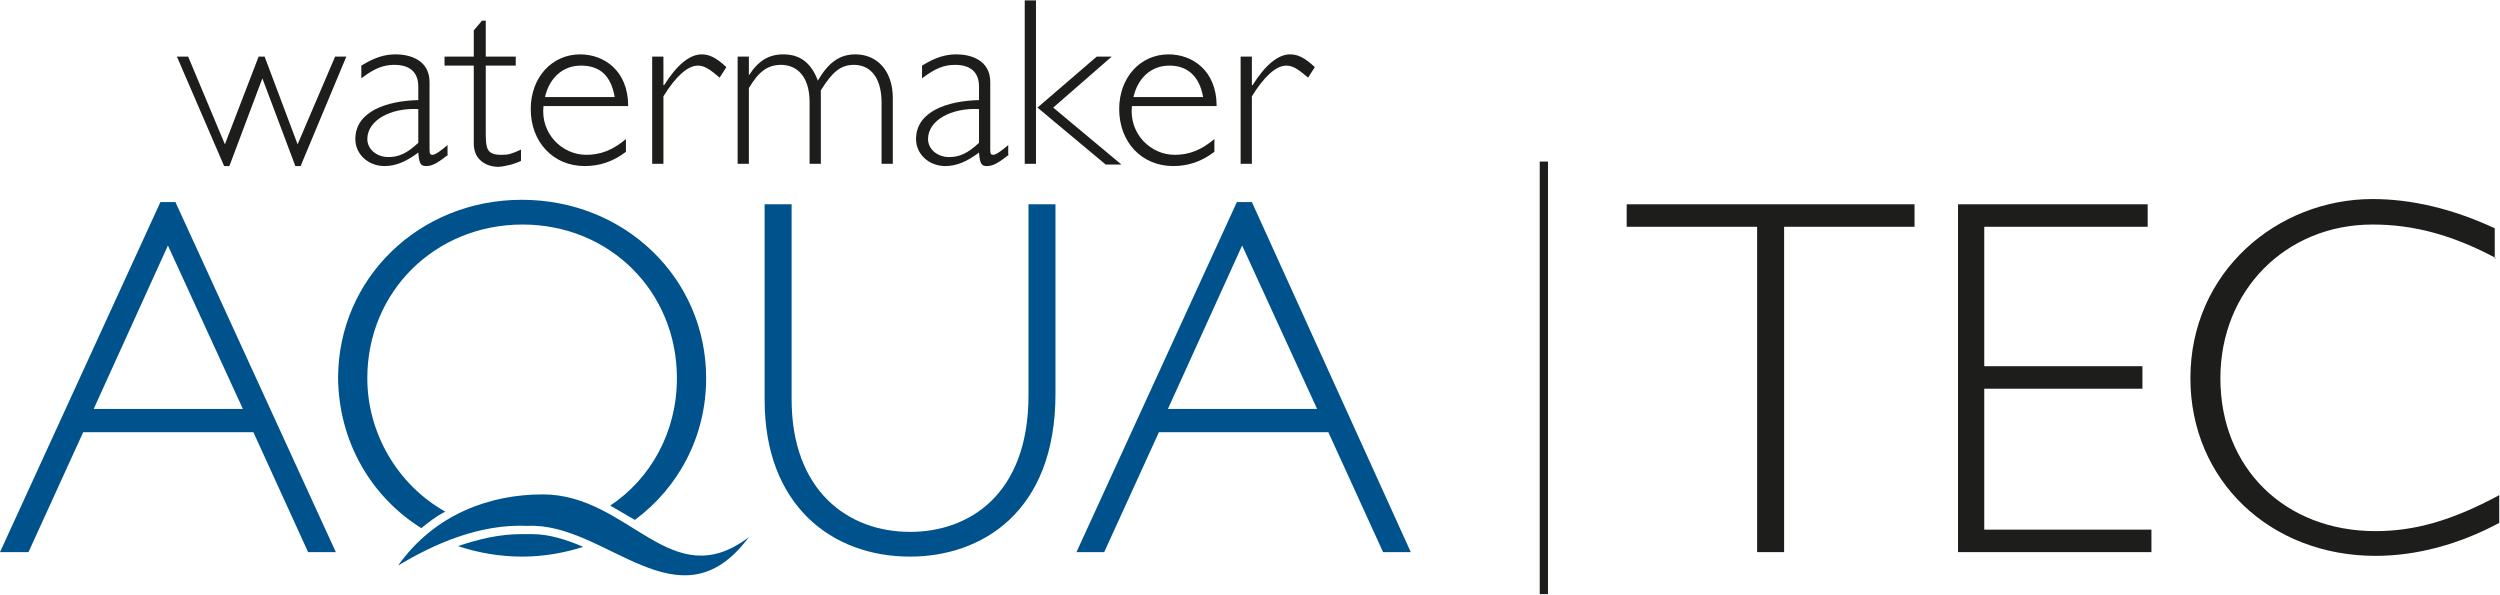
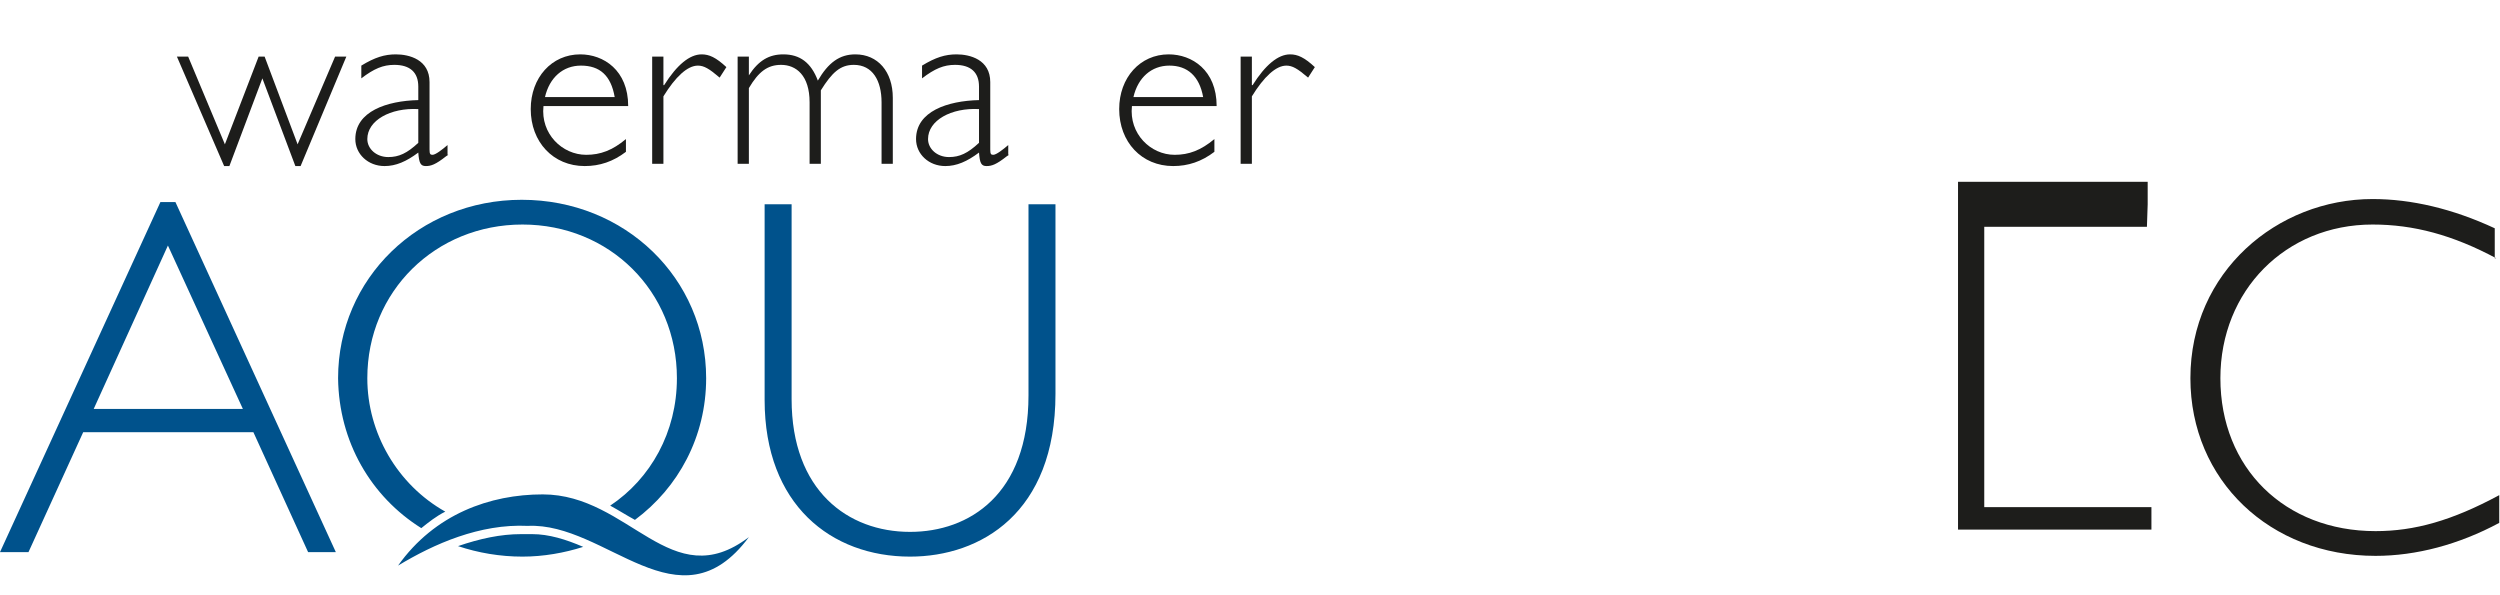
<svg xmlns="http://www.w3.org/2000/svg" enable-background="new 0 0 333.5 79.3" viewBox="0 0 333.5 79.3" width="168" height="40">
  <g fill="#1d1d1b">
-     <path d="m255.4 30.2h-17.4v43.4h-3.6v-43.4h-17.4v-3h38.4z" />
-     <path d="m286.4 30.2h-21.7v18.6h21.1v3h-21.1v18.8h22.3v3h-25.8v-46.4h25.3v3z" />
+     <path d="m286.4 30.2h-21.7v18.6h21.1h-21.1v18.8h22.3v3h-25.8v-46.4h25.3v3z" />
    <path d="m333 34.4c-5.8-3.1-11-4.5-16.5-4.5-11.6 0-20.3 8.8-20.3 20.5 0 12 8.6 20.4 20.7 20.4 5.2 0 10.2-1.4 16.5-4.8v3.7c-5.4 2.9-11.1 4.4-16.5 4.4-14.1 0-24.7-10.1-24.7-23.7 0-14.2 11.6-23.9 24.3-23.9 5.2 0 10.7 1.3 16.3 3.9v4z" />
-     <path d="m205.4 21.5h1.1v57.7h-1.1z" />
    <path d="m40.1 22.1h-.7l-4.4-11.7-4.4 11.7h-.7l-6.3-14.6h1.5l4.9 11.7 4.5-11.7h.8l4.4 11.7 5-11.7h1.5z" />
    <path d="m59.8 20.6-.3.2c-1.4 1.1-2 1.3-2.7 1.3s-.9-.4-1-1.8c-1.6 1.2-3 1.8-4.5 1.8-2.2 0-3.9-1.6-3.9-3.6 0-3.7 4.2-5.1 8.4-5.2v-1.8c0-1.9-1.1-2.9-3.2-2.9-1.5 0-2.7.5-4.4 1.8v-1.7c1.8-1.1 3.1-1.5 4.6-1.5 1.8 0 4.5.7 4.5 3.7v9c0 .6.1.7.4.7.4 0 1.3-.7 2-1.3v1.3zm-4-6.1c-3.7-.2-6.8 1.5-6.8 4 0 1.3 1.2 2.4 2.8 2.4 1.4 0 2.5-.5 4-1.9z" />
-     <path d="m64.8 7.5h4v1.2h-4v8.5c0 2.5 0 3.4 2.1 3.4.9 0 1.3-.1 2.6-.7v1.5c-.3.2-.8.3-1.3.5-.5.1-1.2.3-1.7.3-1.6 0-3.3-.9-3.3-3.1v-10.4h-3.9v-1.2h3.9v-3.5l1.1-1.3h.5z" />
    <path d="m72.5 14.1c-.4 3.7 2.5 6.5 5.7 6.5 1.9 0 3.5-.6 5.3-2.1v1.7c-1.7 1.3-3.5 1.9-5.5 1.9-4.2 0-7.2-3.2-7.2-7.6 0-4.2 2.8-7.3 6.6-7.3 3.1 0 6.4 2.1 6.4 6.9zm9.5-1.2c-.5-2.9-2-4.2-4.5-4.2-2.4 0-4.2 1.6-4.8 4.2z" />
    <path d="m96 10.3c-1.4-1.2-2.1-1.6-2.9-1.6-1.4 0-3 1.5-4.6 4.1v9h-1.5v-14.3h1.5v3.8h.1c1.7-2.7 3.4-4.1 5-4.1 1 0 1.9.4 3.3 1.7z" />
    <path d="m99.9 10c1.3-2 2.7-2.8 4.6-2.8 2.2 0 3.7 1.1 4.6 3.5 1.4-2.4 2.9-3.5 5-3.5 3 0 5 2.3 5 5.8v8.8h-1.5v-8.2c0-2.9-1.2-5-3.7-5-1.8 0-2.9 1-4.4 3.4v9.8h-1.5v-8.2c0-3.6-1.8-5-3.8-5-1.8 0-3 .9-4.3 3.1v10.1h-1.5v-14.3h1.5z" />
    <path d="m134.6 20.6-.3.2c-1.4 1.1-2 1.3-2.7 1.3s-.9-.4-1-1.8c-1.6 1.2-3 1.8-4.5 1.8-2.2 0-3.9-1.6-3.9-3.6 0-3.7 4.2-5.1 8.4-5.2v-1.8c0-1.9-1.1-2.9-3.2-2.9-1.5 0-2.7.5-4.4 1.8v-1.7c1.8-1.1 3.1-1.5 4.6-1.5 1.8 0 4.5.7 4.5 3.7v9c0 .6.1.7.4.7.4 0 1.3-.7 2-1.3v1.3zm-4-6.1c-3.7-.2-6.8 1.5-6.8 4 0 1.3 1.2 2.4 2.8 2.4 1.4 0 2.5-.5 4-1.9z" />
-     <path d="m138.2 21.8h-1.5v-21.8h1.5zm2.3-7.5 9.1 7.6h-2.1l-9.1-7.6 7.9-6.8h2z" />
    <path d="m151 14.1c-.4 3.7 2.5 6.5 5.7 6.5 1.9 0 3.5-.6 5.3-2.1v1.7c-1.7 1.3-3.5 1.9-5.5 1.9-4.2 0-7.2-3.2-7.2-7.6 0-4.2 2.8-7.3 6.6-7.3 3.1 0 6.4 2.1 6.4 6.9zm9.5-1.2c-.5-2.8-2.1-4.2-4.5-4.2s-4.2 1.6-4.8 4.2z" />
    <path d="m174.5 10.3c-1.4-1.2-2.1-1.6-2.9-1.6-1.4 0-3 1.5-4.6 4.1v9h-1.5v-14.3h1.5v3.8h.1c1.7-2.7 3.4-4.1 5-4.1 1 0 1.9.4 3.3 1.7z" />
  </g>
  <g fill="#00528c">
    <path d="m44.8 73.6h-3.7l-7.3-16h-22.7l-7.3 16h-3.8l21.4-46.7h2zm-22.4-40.9-9.9 21.8h19.9z" />
    <path d="m140.8 27.2v25.3c0 15.9-10 21.7-19.4 21.7-10.5 0-19.4-6.9-19.4-20.9v-26.1h3.6v26c0 12.2 7.5 17.7 15.8 17.7 7.9 0 15.8-5 15.8-18.2v-25.5z" />
-     <path d="m188.2 73.6h-3.7l-7.3-16h-22.6l-7.3 16h-3.7l21.4-46.7h2zm-22.5-40.9-9.9 21.8h19.9z" />
    <path d="m77.8 72.9c-2.5.8-5.3 1.3-8.1 1.3-3 0-5.9-.5-8.6-1.4 2.9-1 5.7-1.6 8.4-1.6h.9.1.5c2.2 0 4.5.7 6.8 1.7zm-21.6-2.5c1-.8 2-1.6 3.2-2.2-6.4-3.6-10.4-10.5-10.4-17.8 0-11.6 9.1-20.5 20.7-20.5s20.6 8.9 20.6 20.5c0 7.2-3.5 13.4-8.9 17 1.1.6 2.2 1.3 3.3 1.9 5.8-4.3 9.5-11.1 9.5-18.9 0-13.3-10.8-23.8-24.6-23.8-13.7 0-24.5 10.5-24.5 23.8.1 8.5 4.4 15.8 11.1 20zm14.2-.3c10.5-.5 20.2 14 29.5 1.5-10.4 7.9-15.9-5.7-27.5-5.7-7 0-14.4 2.6-19.3 9.5 4.8-2.9 10.9-5.6 17.3-5.3z" />
  </g>
</svg>